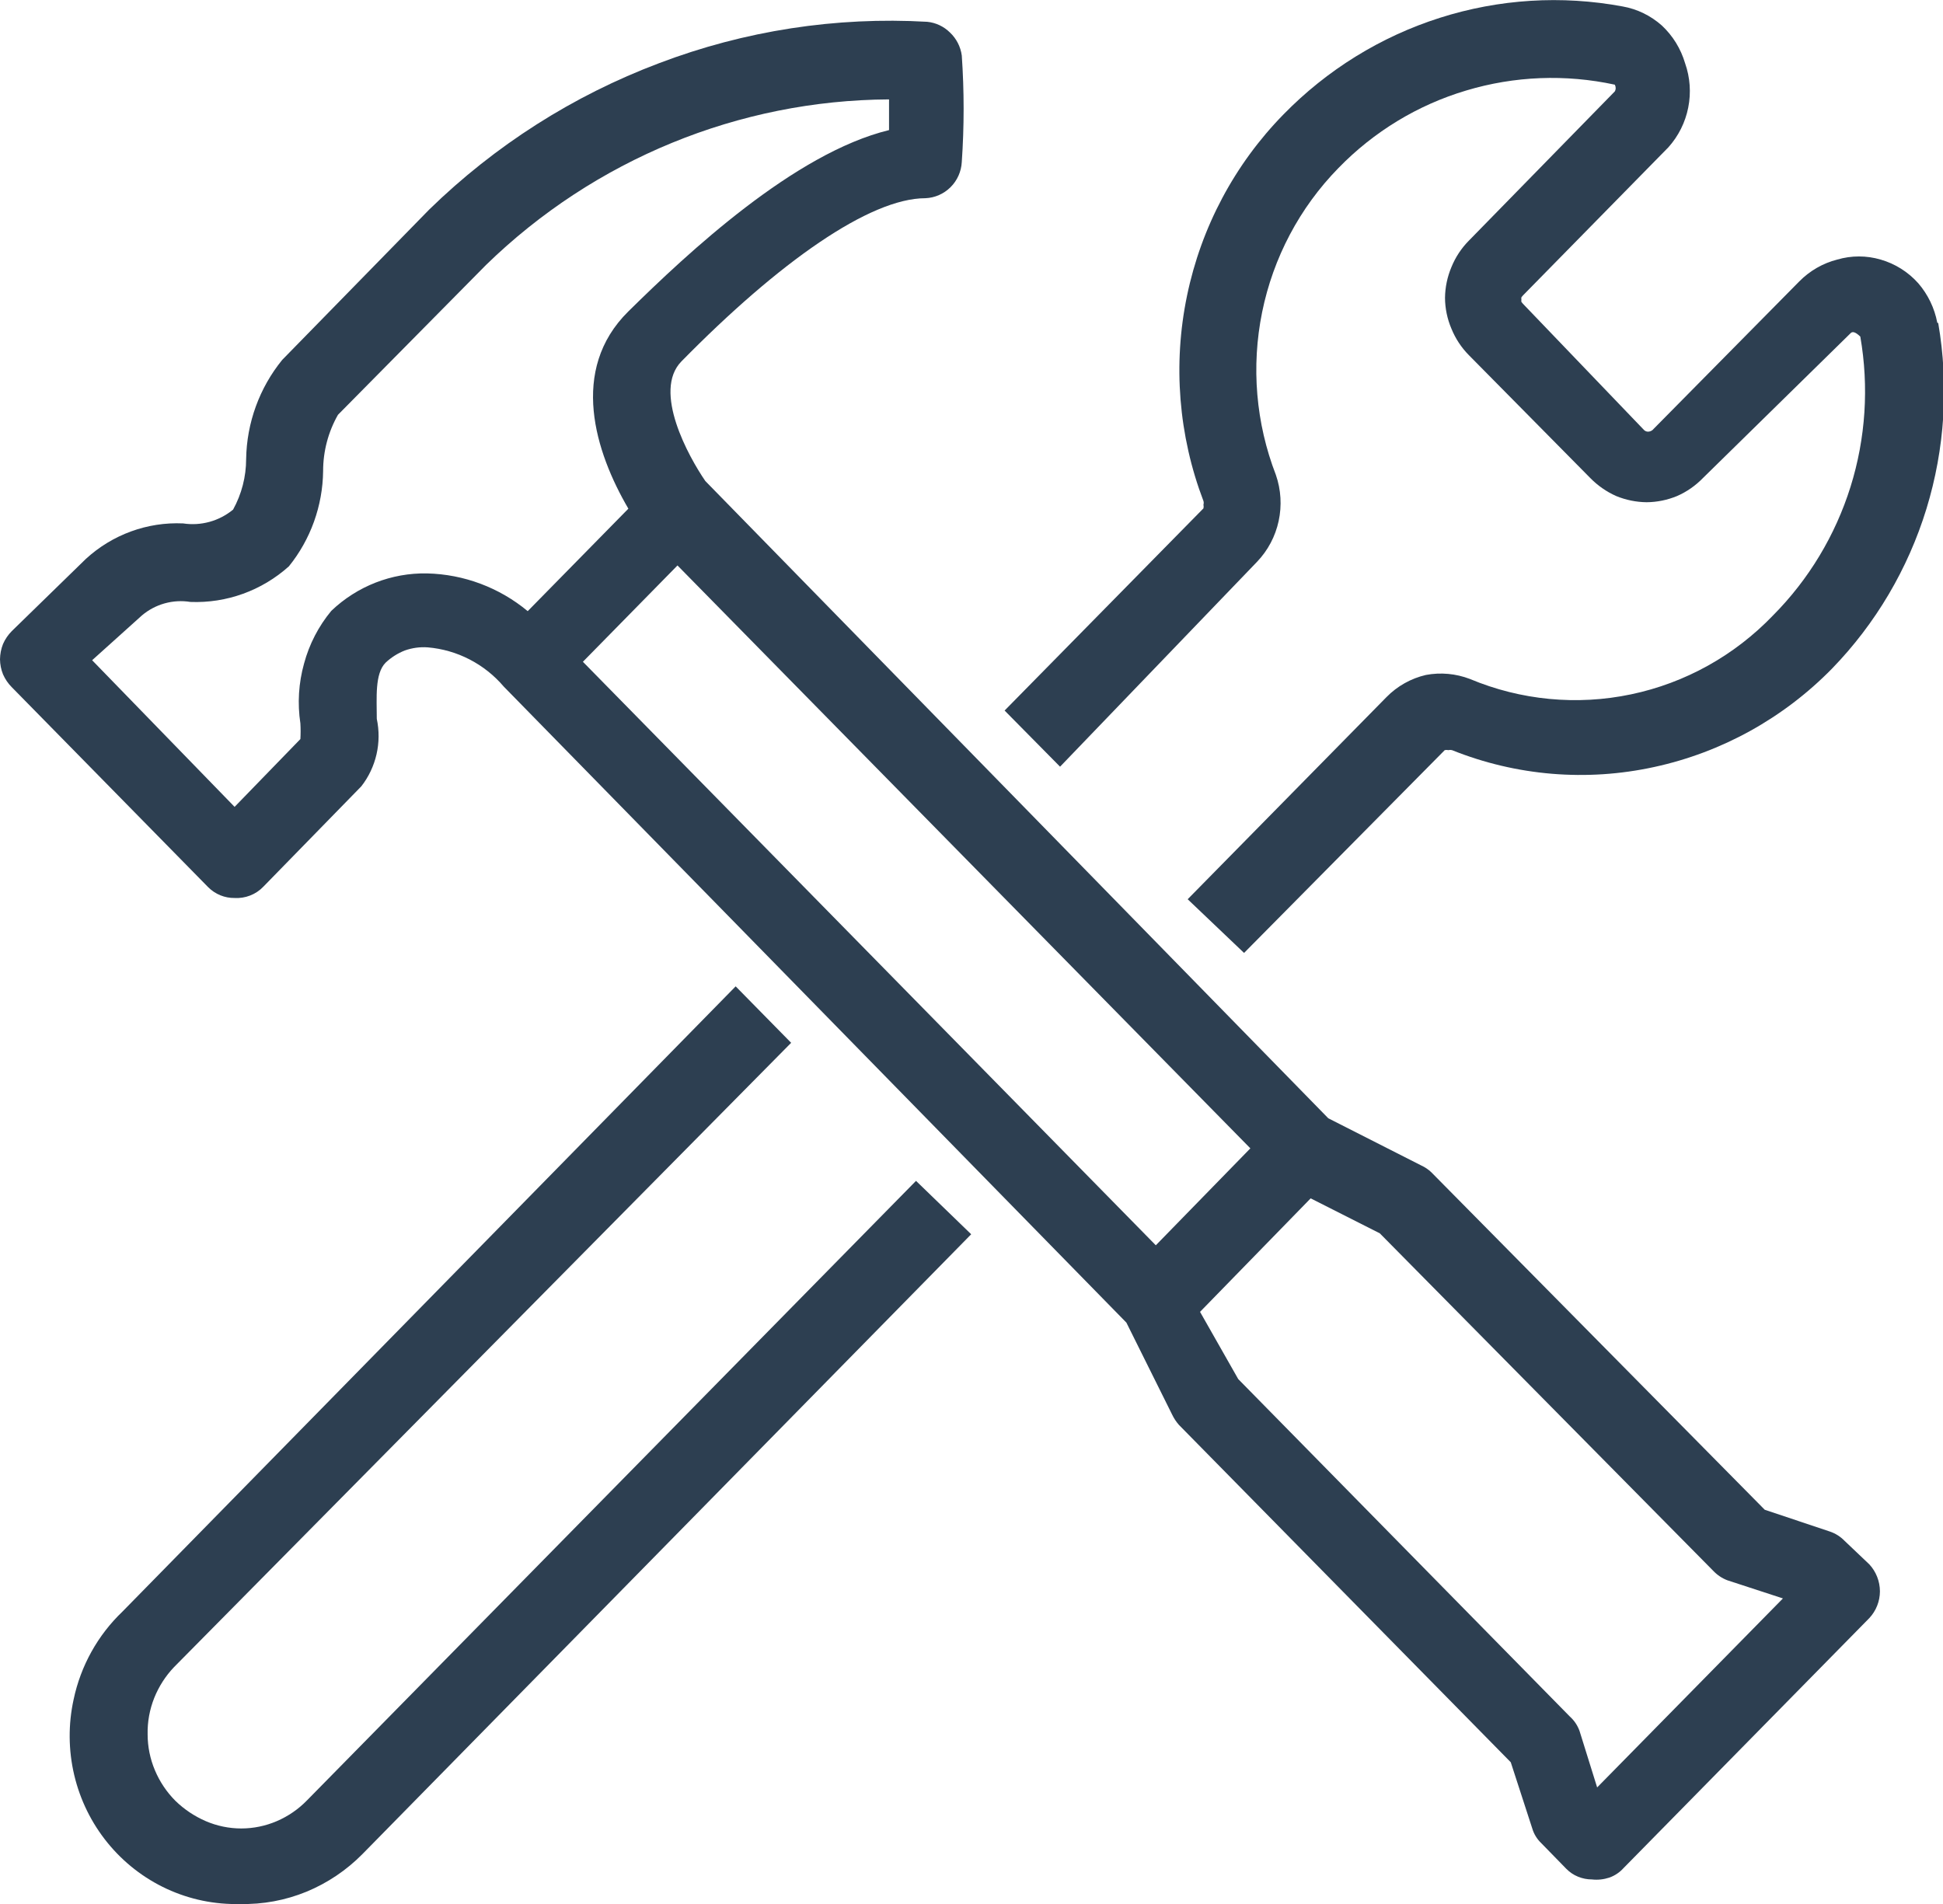
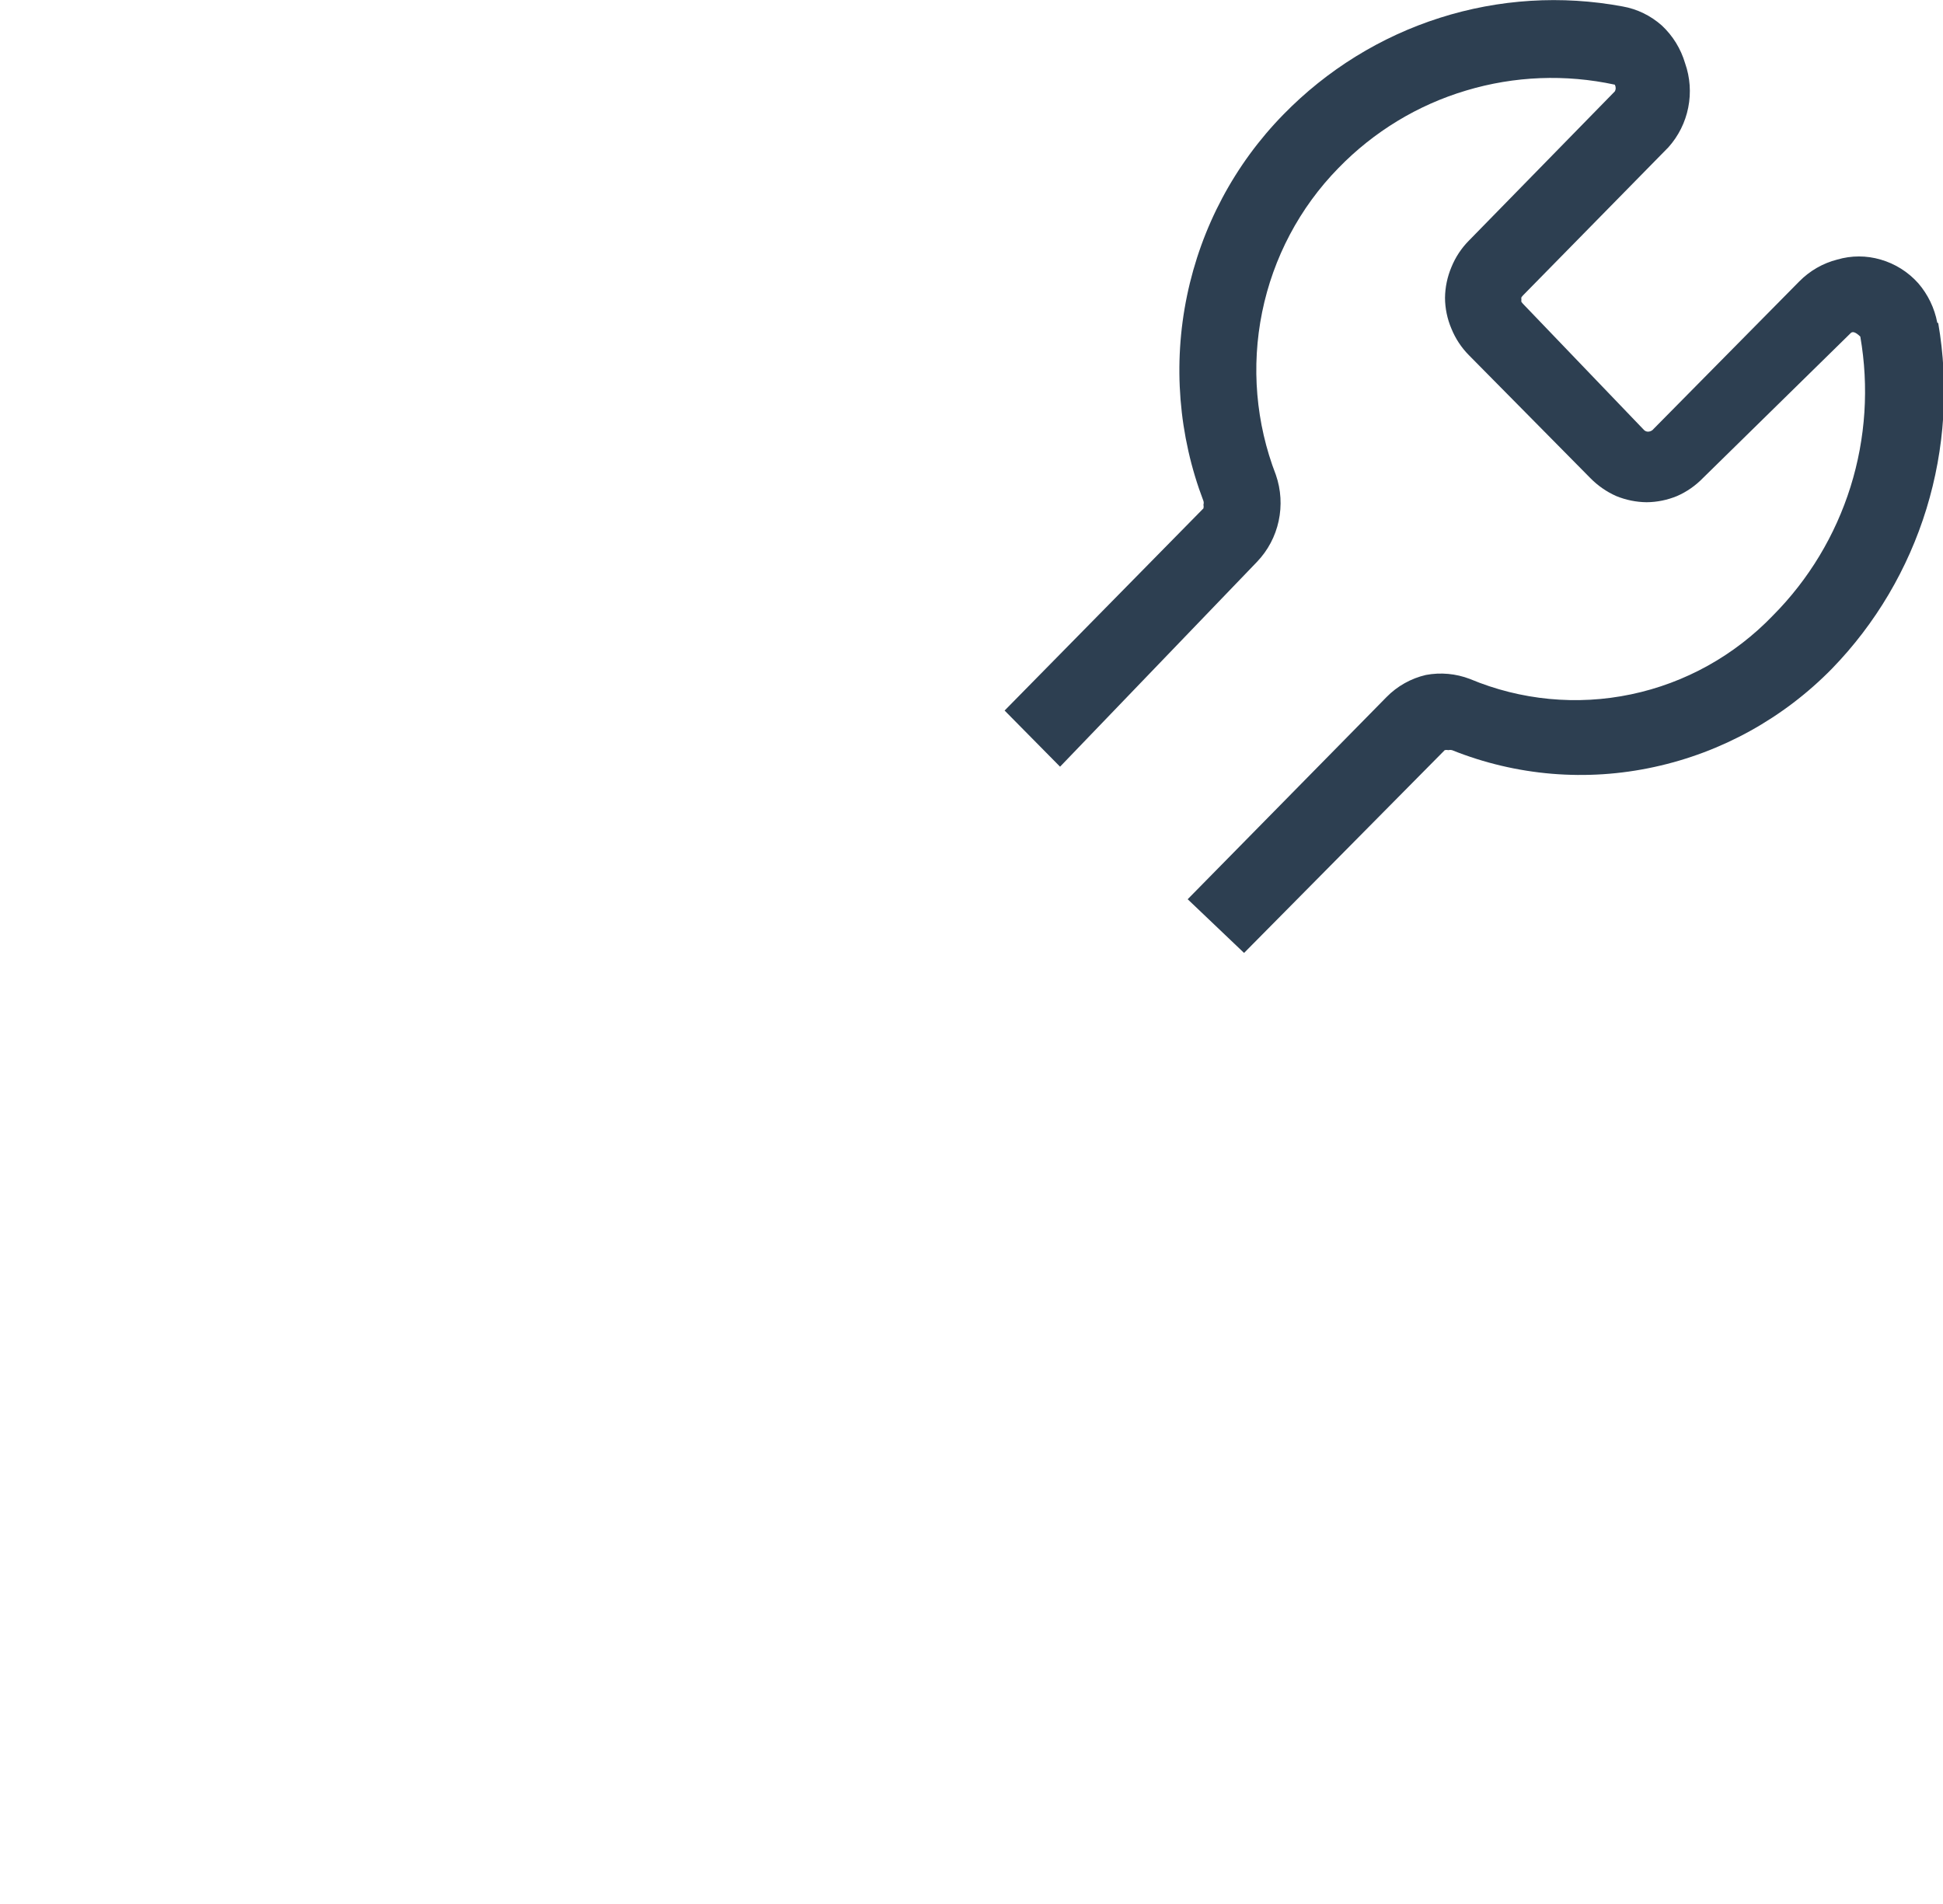
<svg xmlns="http://www.w3.org/2000/svg" width="50" height="49" viewBox="0 0 50 49" fill="none">
  <g clip-path="url(#clip0_0_6654)">
    <path d="M49.853 8.306C49.782 7.929 49.612 7.577 49.362 7.288C49.102 6.997 48.767 6.787 48.395 6.68C48.03 6.573 47.643 6.573 47.279 6.68C46.91 6.774 46.573 6.968 46.304 7.24L42.521 11.07C42.489 11.094 42.451 11.108 42.412 11.109C42.374 11.11 42.338 11.095 42.31 11.07L39.19 7.817C39.19 7.817 39.19 7.817 39.151 7.769C39.147 7.751 39.147 7.732 39.151 7.714C39.147 7.693 39.147 7.672 39.151 7.651L39.19 7.604L42.934 3.79C43.192 3.502 43.369 3.149 43.444 2.768C43.52 2.387 43.492 1.993 43.363 1.627C43.253 1.254 43.046 0.918 42.763 0.655C42.478 0.402 42.13 0.232 41.756 0.166C40.188 -0.126 38.573 -0.026 37.051 0.459C35.53 0.943 34.149 1.797 33.028 2.945C31.773 4.226 30.911 5.846 30.546 7.611C30.18 9.376 30.327 11.211 30.969 12.894C30.978 12.925 30.978 12.957 30.969 12.988C30.976 13.02 30.976 13.052 30.969 13.083L25.852 18.286L27.279 19.731L32.349 14.457C32.627 14.166 32.819 13.804 32.904 13.409C32.989 13.014 32.965 12.604 32.833 12.222C32.317 10.89 32.194 9.435 32.479 8.033C32.764 6.632 33.445 5.344 34.44 4.327C35.351 3.388 36.484 2.7 37.731 2.329C38.973 1.956 40.287 1.905 41.554 2.179C41.569 2.206 41.577 2.236 41.577 2.266C41.577 2.297 41.569 2.327 41.554 2.353L37.802 6.19C37.607 6.386 37.453 6.62 37.349 6.877C37.244 7.127 37.188 7.395 37.185 7.667C37.187 7.938 37.243 8.207 37.349 8.456C37.453 8.713 37.607 8.947 37.802 9.143L40.922 12.301C41.115 12.498 41.342 12.656 41.593 12.767C41.841 12.868 42.105 12.922 42.373 12.925C42.64 12.923 42.905 12.869 43.153 12.767C43.404 12.658 43.632 12.499 43.824 12.301L47.614 8.583C47.661 8.527 47.731 8.527 47.872 8.662C48.097 9.953 48.011 11.28 47.62 12.529C47.228 13.779 46.544 14.915 45.625 15.839C44.636 16.87 43.364 17.578 41.973 17.869C40.583 18.161 39.137 18.023 37.825 17.473C37.464 17.335 37.073 17.299 36.694 17.37C36.31 17.459 35.958 17.656 35.68 17.939L30.563 23.142L32.014 24.524L37.178 19.305C37.208 19.298 37.24 19.298 37.271 19.305C37.302 19.297 37.334 19.297 37.365 19.305C39.018 19.968 40.829 20.119 42.568 19.739C44.305 19.363 45.896 18.482 47.146 17.205C48.267 16.049 49.099 14.64 49.574 13.094C50.048 11.547 50.152 9.909 49.877 8.314L49.853 8.306Z" fill="#2D3F51" />
-     <path d="M7.902 46.331C7.679 46.561 7.414 46.743 7.122 46.868C6.833 46.992 6.522 47.056 6.209 47.056C5.895 47.056 5.585 46.992 5.296 46.868C5.007 46.743 4.743 46.567 4.516 46.347C4.29 46.121 4.11 45.853 3.986 45.557C3.863 45.265 3.799 44.951 3.799 44.634C3.792 44.312 3.851 43.992 3.97 43.694C4.088 43.401 4.26 43.133 4.477 42.905L20.359 26.837L18.931 25.384L3.151 41.475C2.516 42.082 2.078 42.869 1.895 43.734C1.754 44.375 1.759 45.041 1.91 45.681C2.061 46.32 2.354 46.917 2.767 47.424C3.18 47.932 3.702 48.338 4.293 48.611C4.884 48.884 5.528 49.017 6.178 49C6.762 49.014 7.344 48.906 7.886 48.684C8.426 48.461 8.917 48.131 9.329 47.713L24.992 31.764L23.572 30.39L7.902 46.331Z" fill="#2D3F51" />
-     <path d="M47.465 39.652C47.36 39.544 47.232 39.463 47.09 39.415L45.413 38.854L36.833 30.169C36.758 30.097 36.67 30.038 36.576 29.995L34.181 28.779L18.151 12.38C17.722 11.757 16.786 10.067 17.535 9.301C20.055 6.735 22.387 5.101 23.814 5.101C24.057 5.091 24.287 4.99 24.46 4.818C24.634 4.646 24.737 4.414 24.75 4.169C24.813 3.257 24.813 2.341 24.75 1.429C24.719 1.202 24.612 0.993 24.446 0.837C24.288 0.68 24.081 0.583 23.861 0.561C21.512 0.426 19.161 0.789 16.958 1.627C14.753 2.458 12.74 3.74 11.045 5.393L7.262 9.262C6.677 9.981 6.349 10.88 6.334 11.812C6.334 12.268 6.218 12.716 5.998 13.115C5.82 13.261 5.614 13.369 5.392 13.43C5.17 13.491 4.939 13.505 4.711 13.47C3.79 13.429 2.89 13.758 2.207 14.386L0.304 16.241C0.209 16.337 0.132 16.449 0.078 16.573C0.028 16.698 0.002 16.832 0 16.968C0.002 17.1 0.028 17.232 0.078 17.355C0.132 17.478 0.209 17.591 0.304 17.686L5.359 22.834C5.448 22.923 5.554 22.993 5.671 23.041C5.787 23.088 5.912 23.112 6.037 23.11C6.173 23.118 6.309 23.096 6.435 23.047C6.565 22.997 6.682 22.919 6.778 22.818L9.298 20.236C9.487 19.994 9.62 19.713 9.689 19.413C9.758 19.113 9.76 18.801 9.696 18.499C9.696 17.962 9.641 17.339 9.922 17.055C10.067 16.918 10.236 16.811 10.421 16.739C10.609 16.673 10.808 16.646 11.006 16.66C11.764 16.724 12.468 17.087 12.964 17.67L28.986 34.038L30.164 36.407C30.209 36.501 30.267 36.589 30.335 36.667L38.877 45.352L39.431 47.058C39.474 47.203 39.555 47.333 39.665 47.437L40.304 48.092C40.391 48.181 40.494 48.251 40.608 48.297C40.722 48.344 40.844 48.368 40.967 48.368C41.117 48.385 41.269 48.368 41.412 48.321C41.552 48.272 41.678 48.188 41.779 48.076L48.105 41.641C48.278 41.456 48.376 41.21 48.377 40.954C48.376 40.696 48.279 40.448 48.105 40.26L47.465 39.652ZM15 17.031L17.434 14.552L32.176 29.553L29.743 32.048L15 17.031ZM10.991 14.757C10.076 14.739 9.191 15.085 8.526 15.72C8.197 16.116 7.958 16.579 7.824 17.078C7.684 17.579 7.652 18.104 7.73 18.618C7.738 18.752 7.738 18.886 7.73 19.02L6.037 20.765L2.371 16.991L3.651 15.839C3.822 15.694 4.022 15.588 4.237 15.528C4.453 15.468 4.678 15.455 4.899 15.491C5.829 15.528 6.737 15.2 7.434 14.575C7.994 13.882 8.305 13.016 8.315 12.12C8.315 11.613 8.447 11.114 8.697 10.675L12.512 6.814C15.3 4.102 19.012 2.579 22.878 2.558V3.348C20.445 3.94 17.699 6.506 16.17 8.014C14.641 9.522 15.32 11.638 16.17 13.091L13.58 15.728C12.848 15.121 11.937 14.779 10.991 14.757ZM41.1 46L40.647 44.547C40.596 44.404 40.51 44.277 40.398 44.176L31.864 35.491L30.881 33.761L33.728 30.84L35.507 31.74L44.087 40.425C44.19 40.534 44.315 40.618 44.454 40.67L45.881 41.136L41.1 46Z" fill="#2D3F51" />
  </g>
  <defs>
    <clipPath id="clip0_0_6654">
      <rect width="50" height="49" fill="white" />
    </clipPath>
  </defs>
</svg>